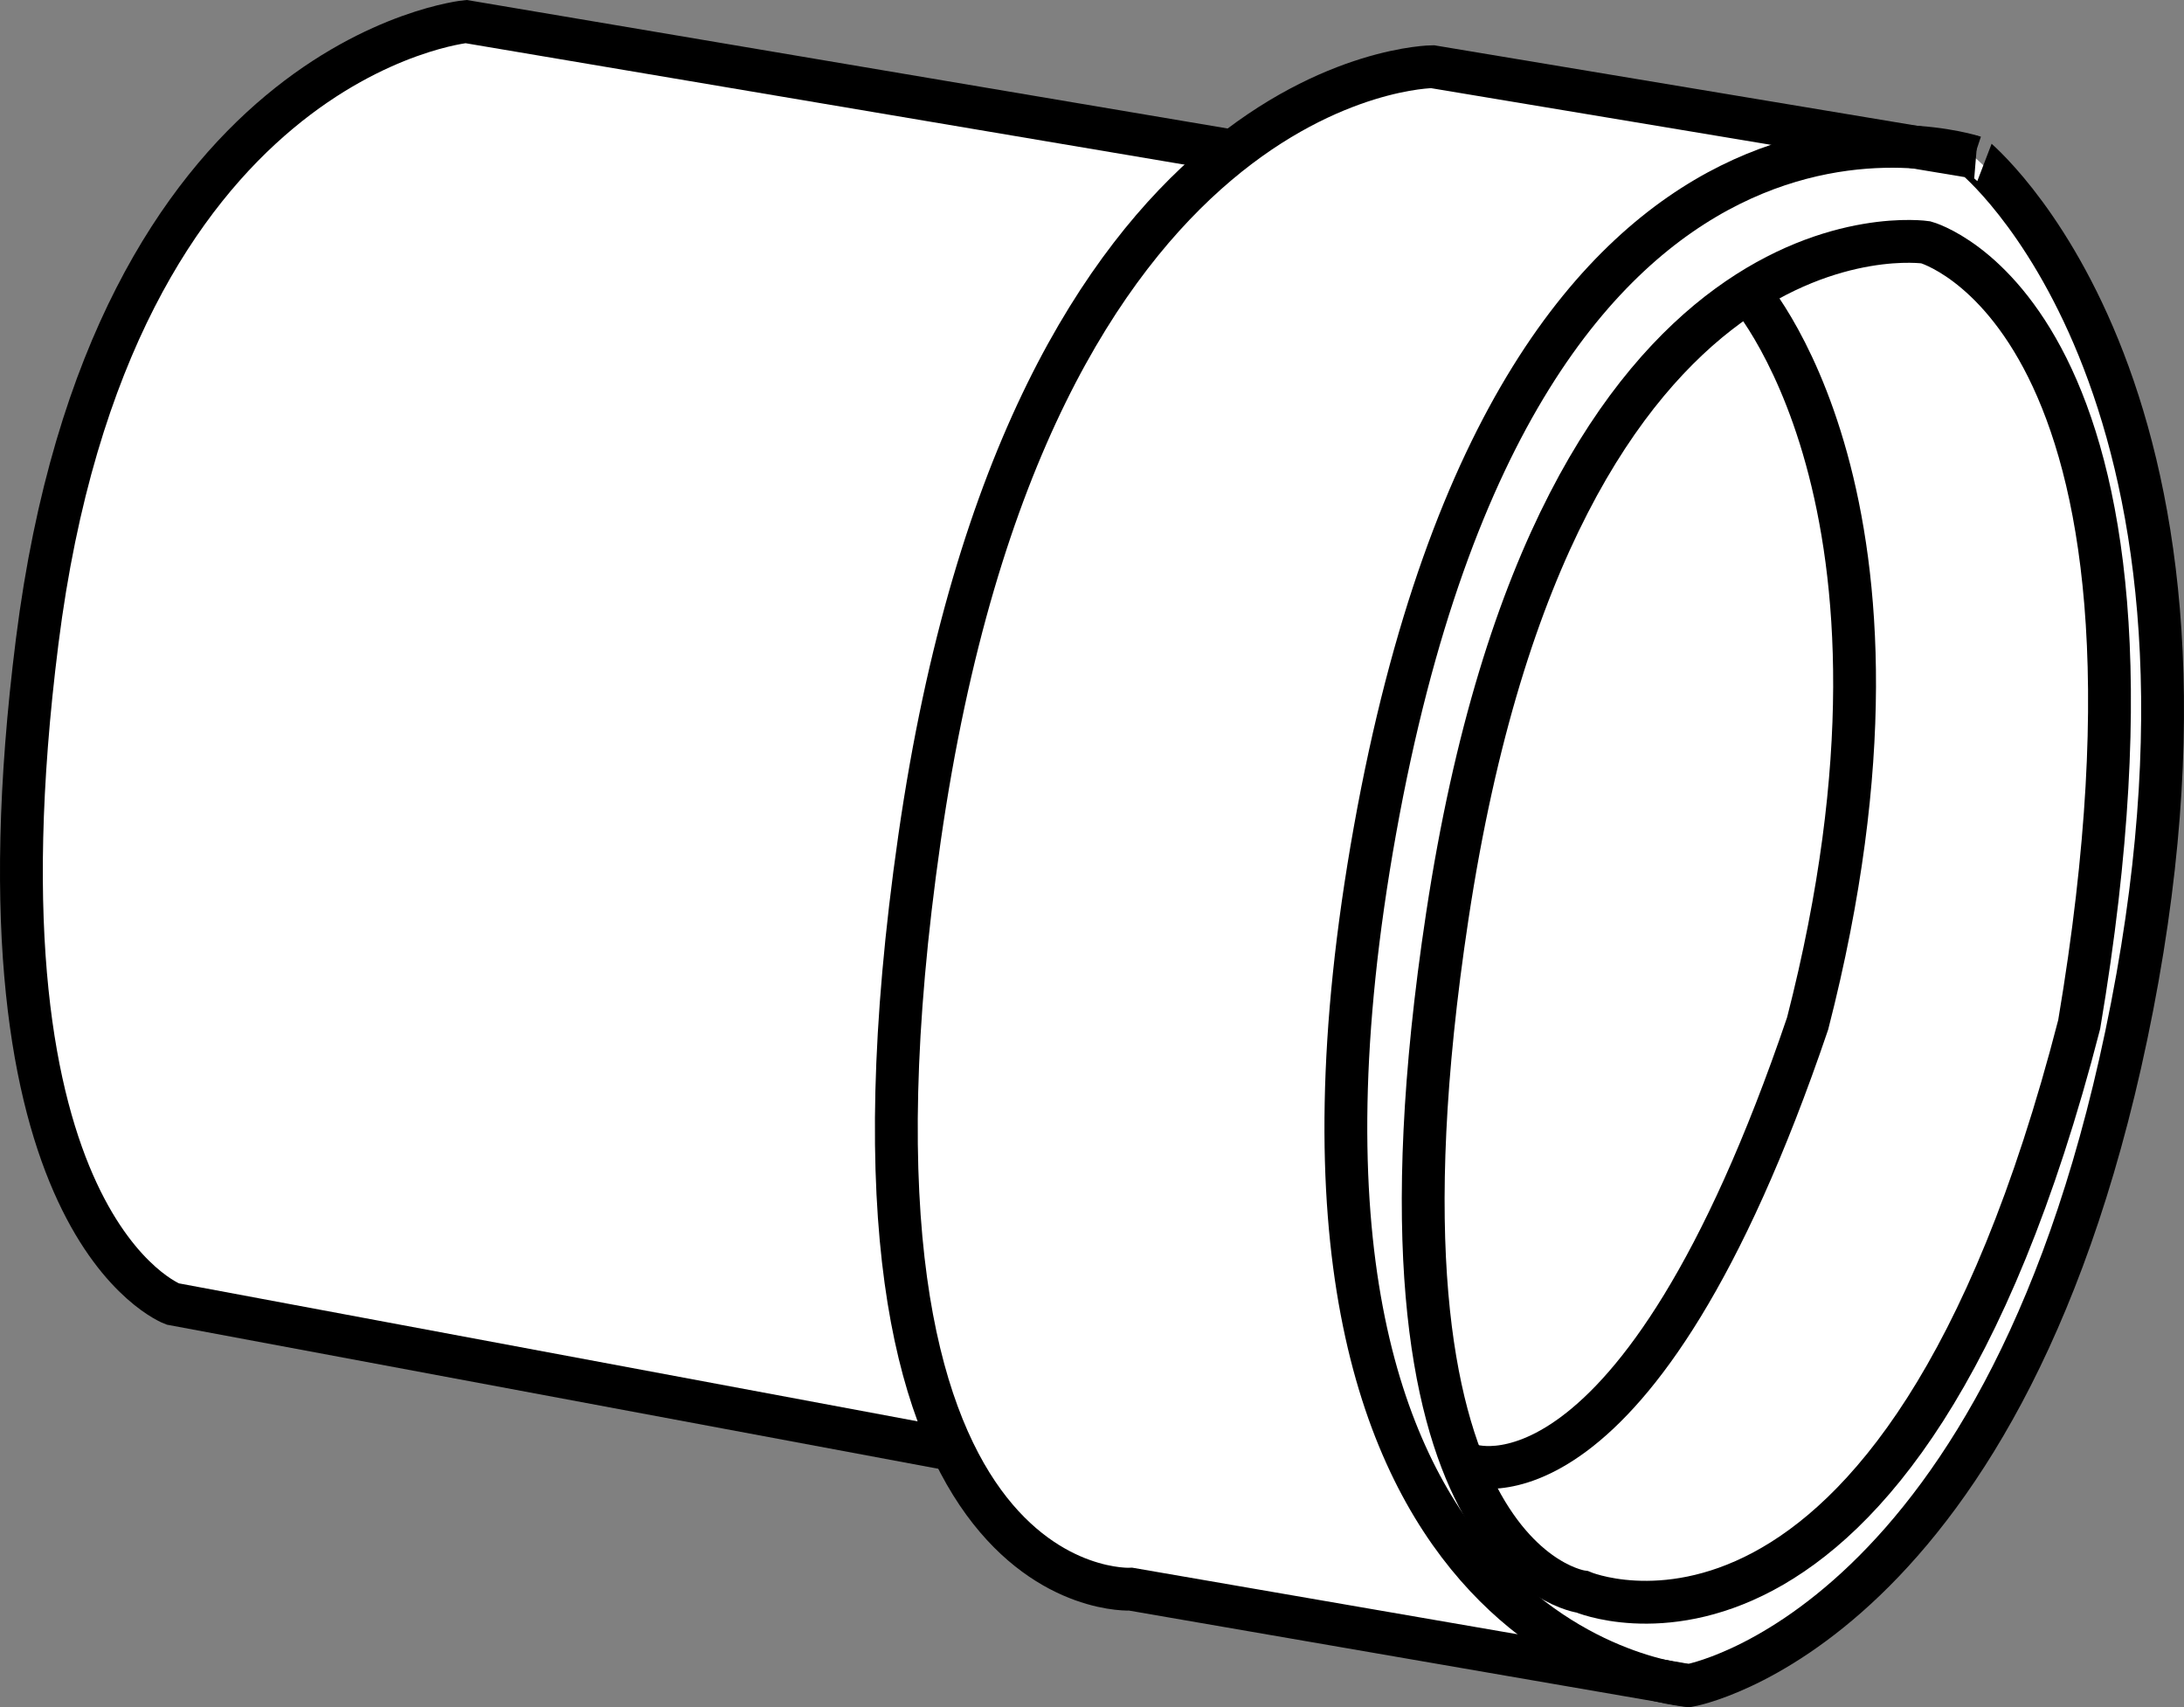
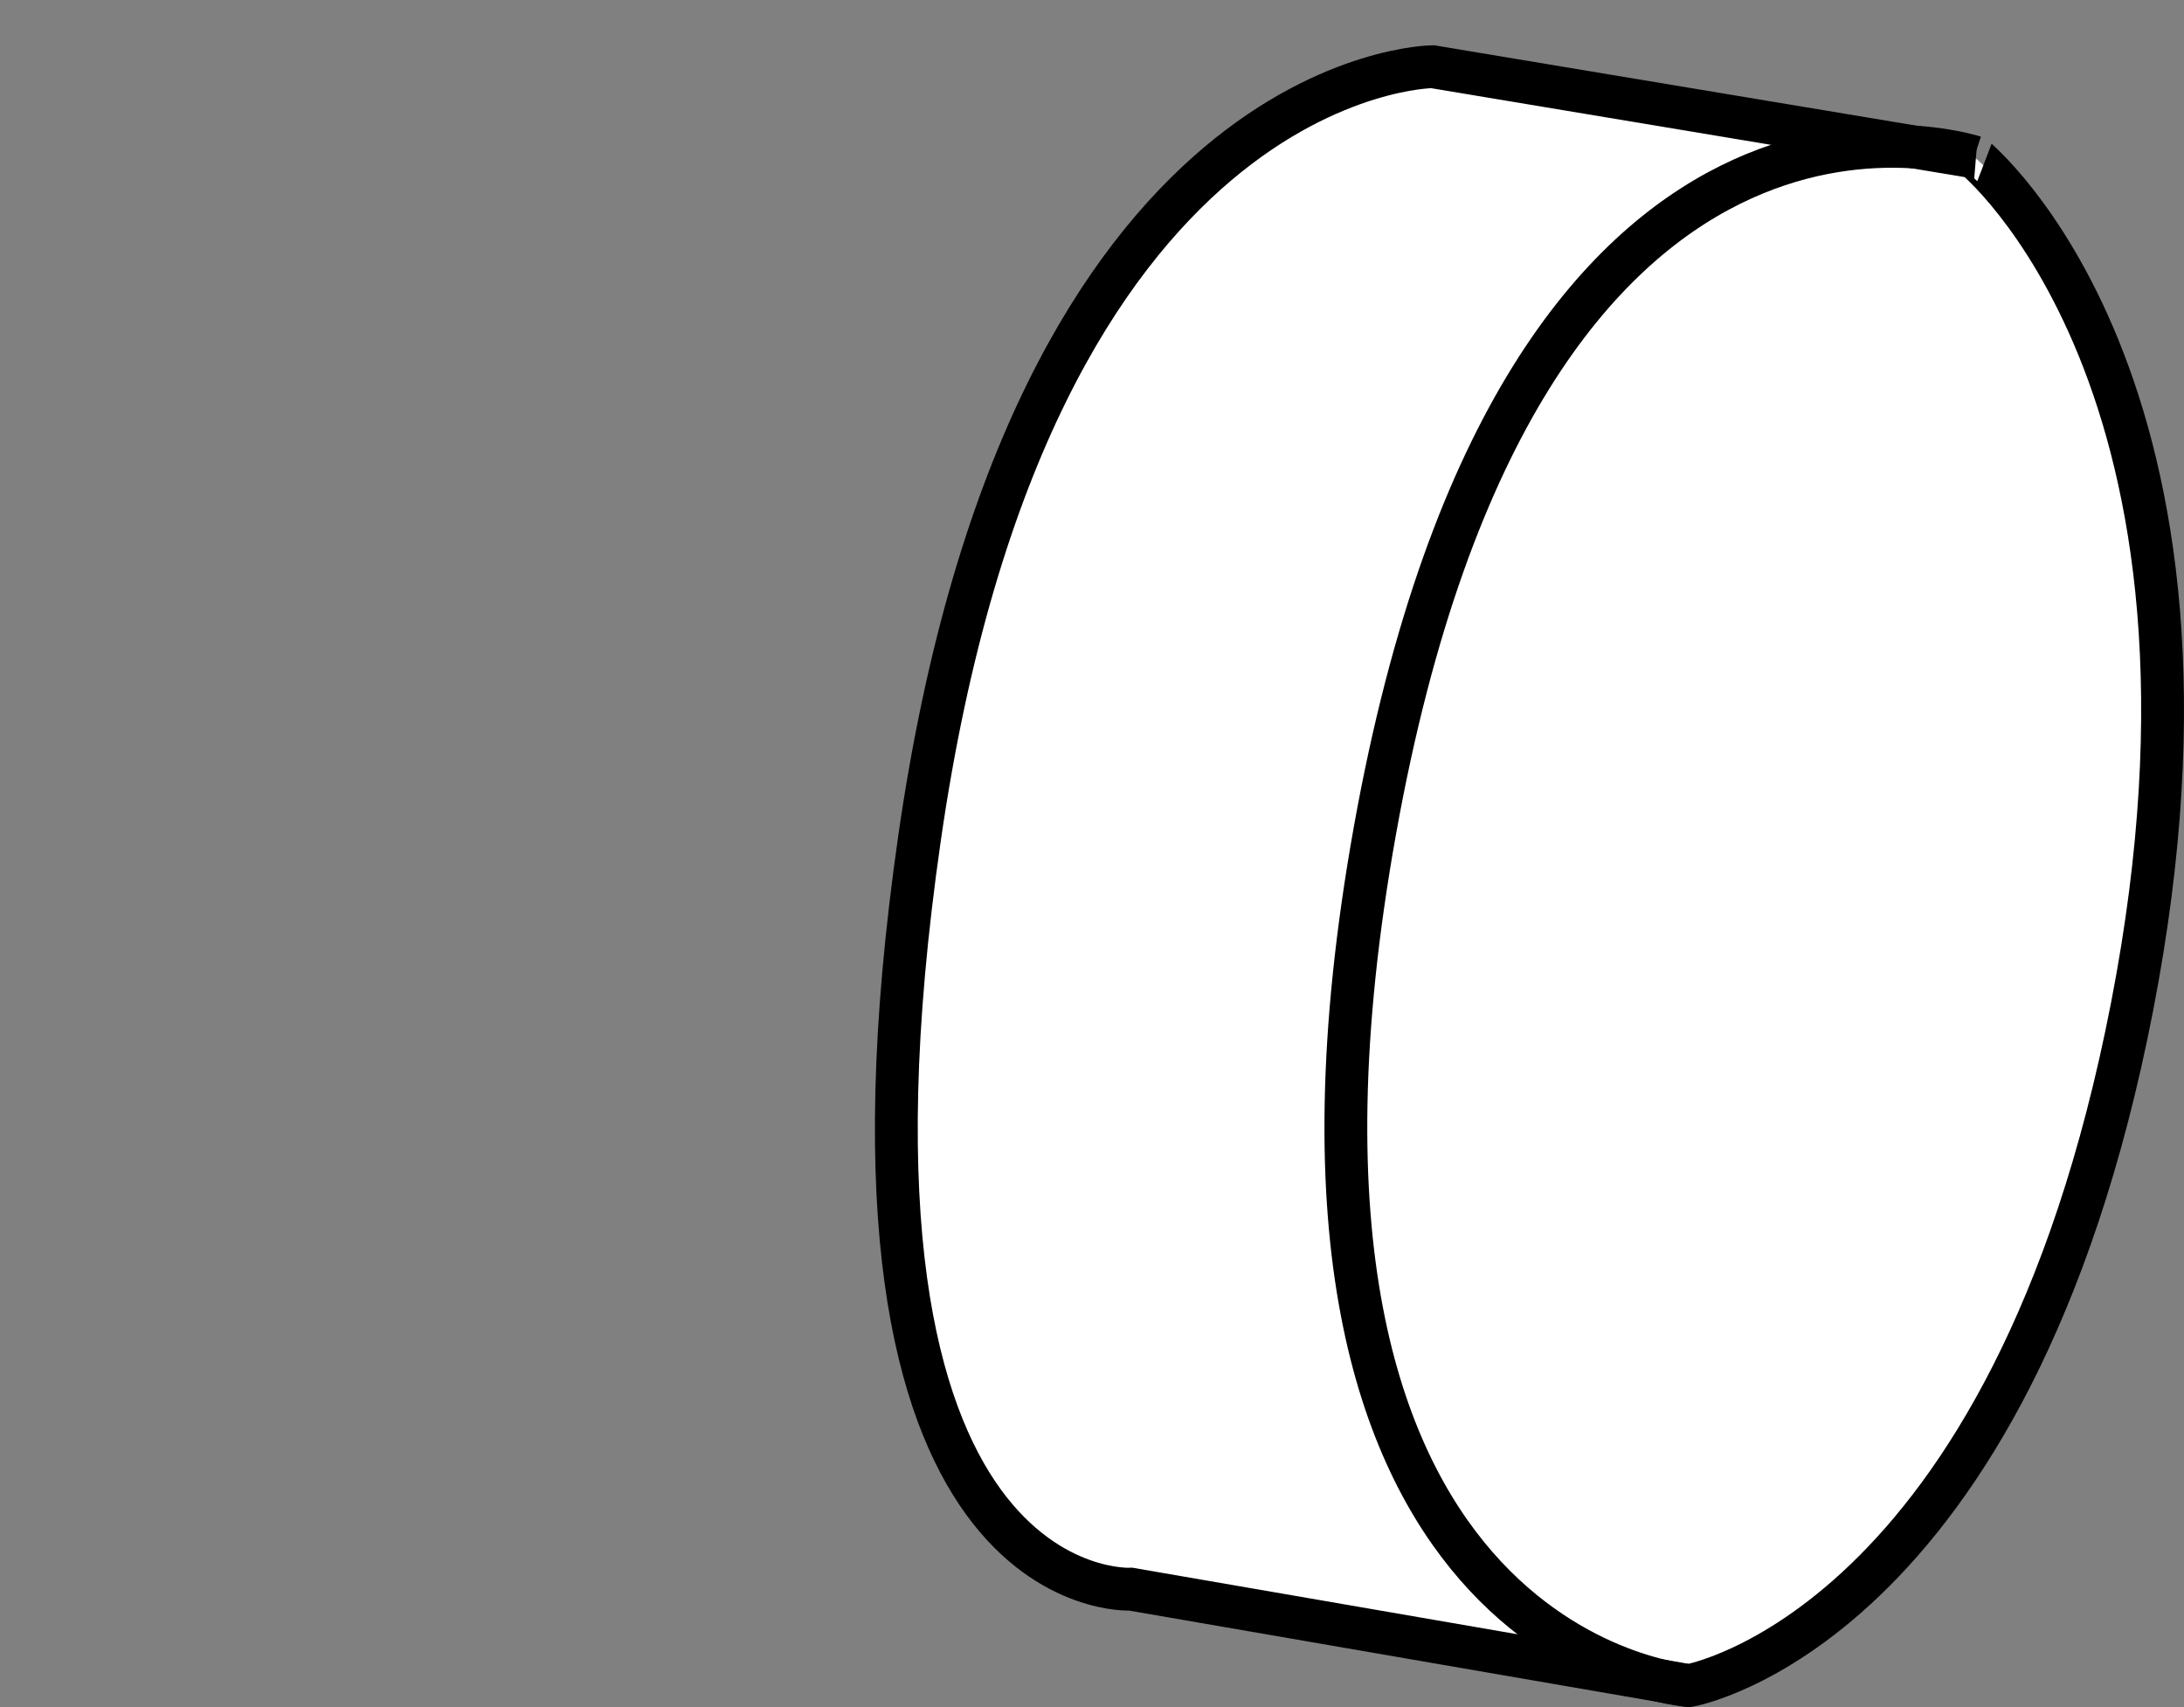
<svg xmlns="http://www.w3.org/2000/svg" version="1.1" id="image" x="0px" y="0px" width="40.8px" height="31.896px" viewBox="0 0 40.8 31.896" enable-background="new 0 0 40.8 31.896" xml:space="preserve">
  <rect x="0" y="0" width="40.8" height="31.896" fill="#808080" stroke="none" />
-   <path fill="#FFFFFF" stroke="#000000" stroke-width="0.8" stroke-miterlimit="10" d="M17.797,27.082L3.225,24.36  c0,0-3.91-1.456-2.53-12.381S8.706,0.403,8.706,0.403l14.298,2.415" />
  <path fill="#FFFFFF" stroke="#000000" stroke-width="0.8" stroke-miterlimit="10" d="M39.831,18.802  C37.57,30.455,31.552,31.49,31.552,31.49l-10.426-1.802c0,0-6.018,0.345-3.948-14.029s9.583-14.413,9.583-14.413  l10.12,1.687C36.88,2.933,42.093,7.149,39.831,18.802z" />
  <path fill="none" stroke="#000000" stroke-width="0.8" stroke-miterlimit="10" d="M31.552,31.49c0,0-8.624-0.613-5.865-15.984  S36.88,2.933,36.88,2.933" />
-   <path fill="none" stroke="#000000" stroke-width="0.8" stroke-miterlimit="10" d="M38.842,19.138  c-3.381,13.122-9.283,10.6-9.283,10.6s-4.355-0.523-2.521-12.627C29.101,3.496,35.977,4.527,35.977,4.527  S41.077,5.902,38.842,19.138z" />
-   <path fill="none" stroke="#000000" stroke-width="0.8" stroke-miterlimit="10" d="M27.446,27.364c0,0,3.114,1.211,6.323-8.244  c2.518-9.8-1.185-13.754-1.185-13.754" />
</svg>